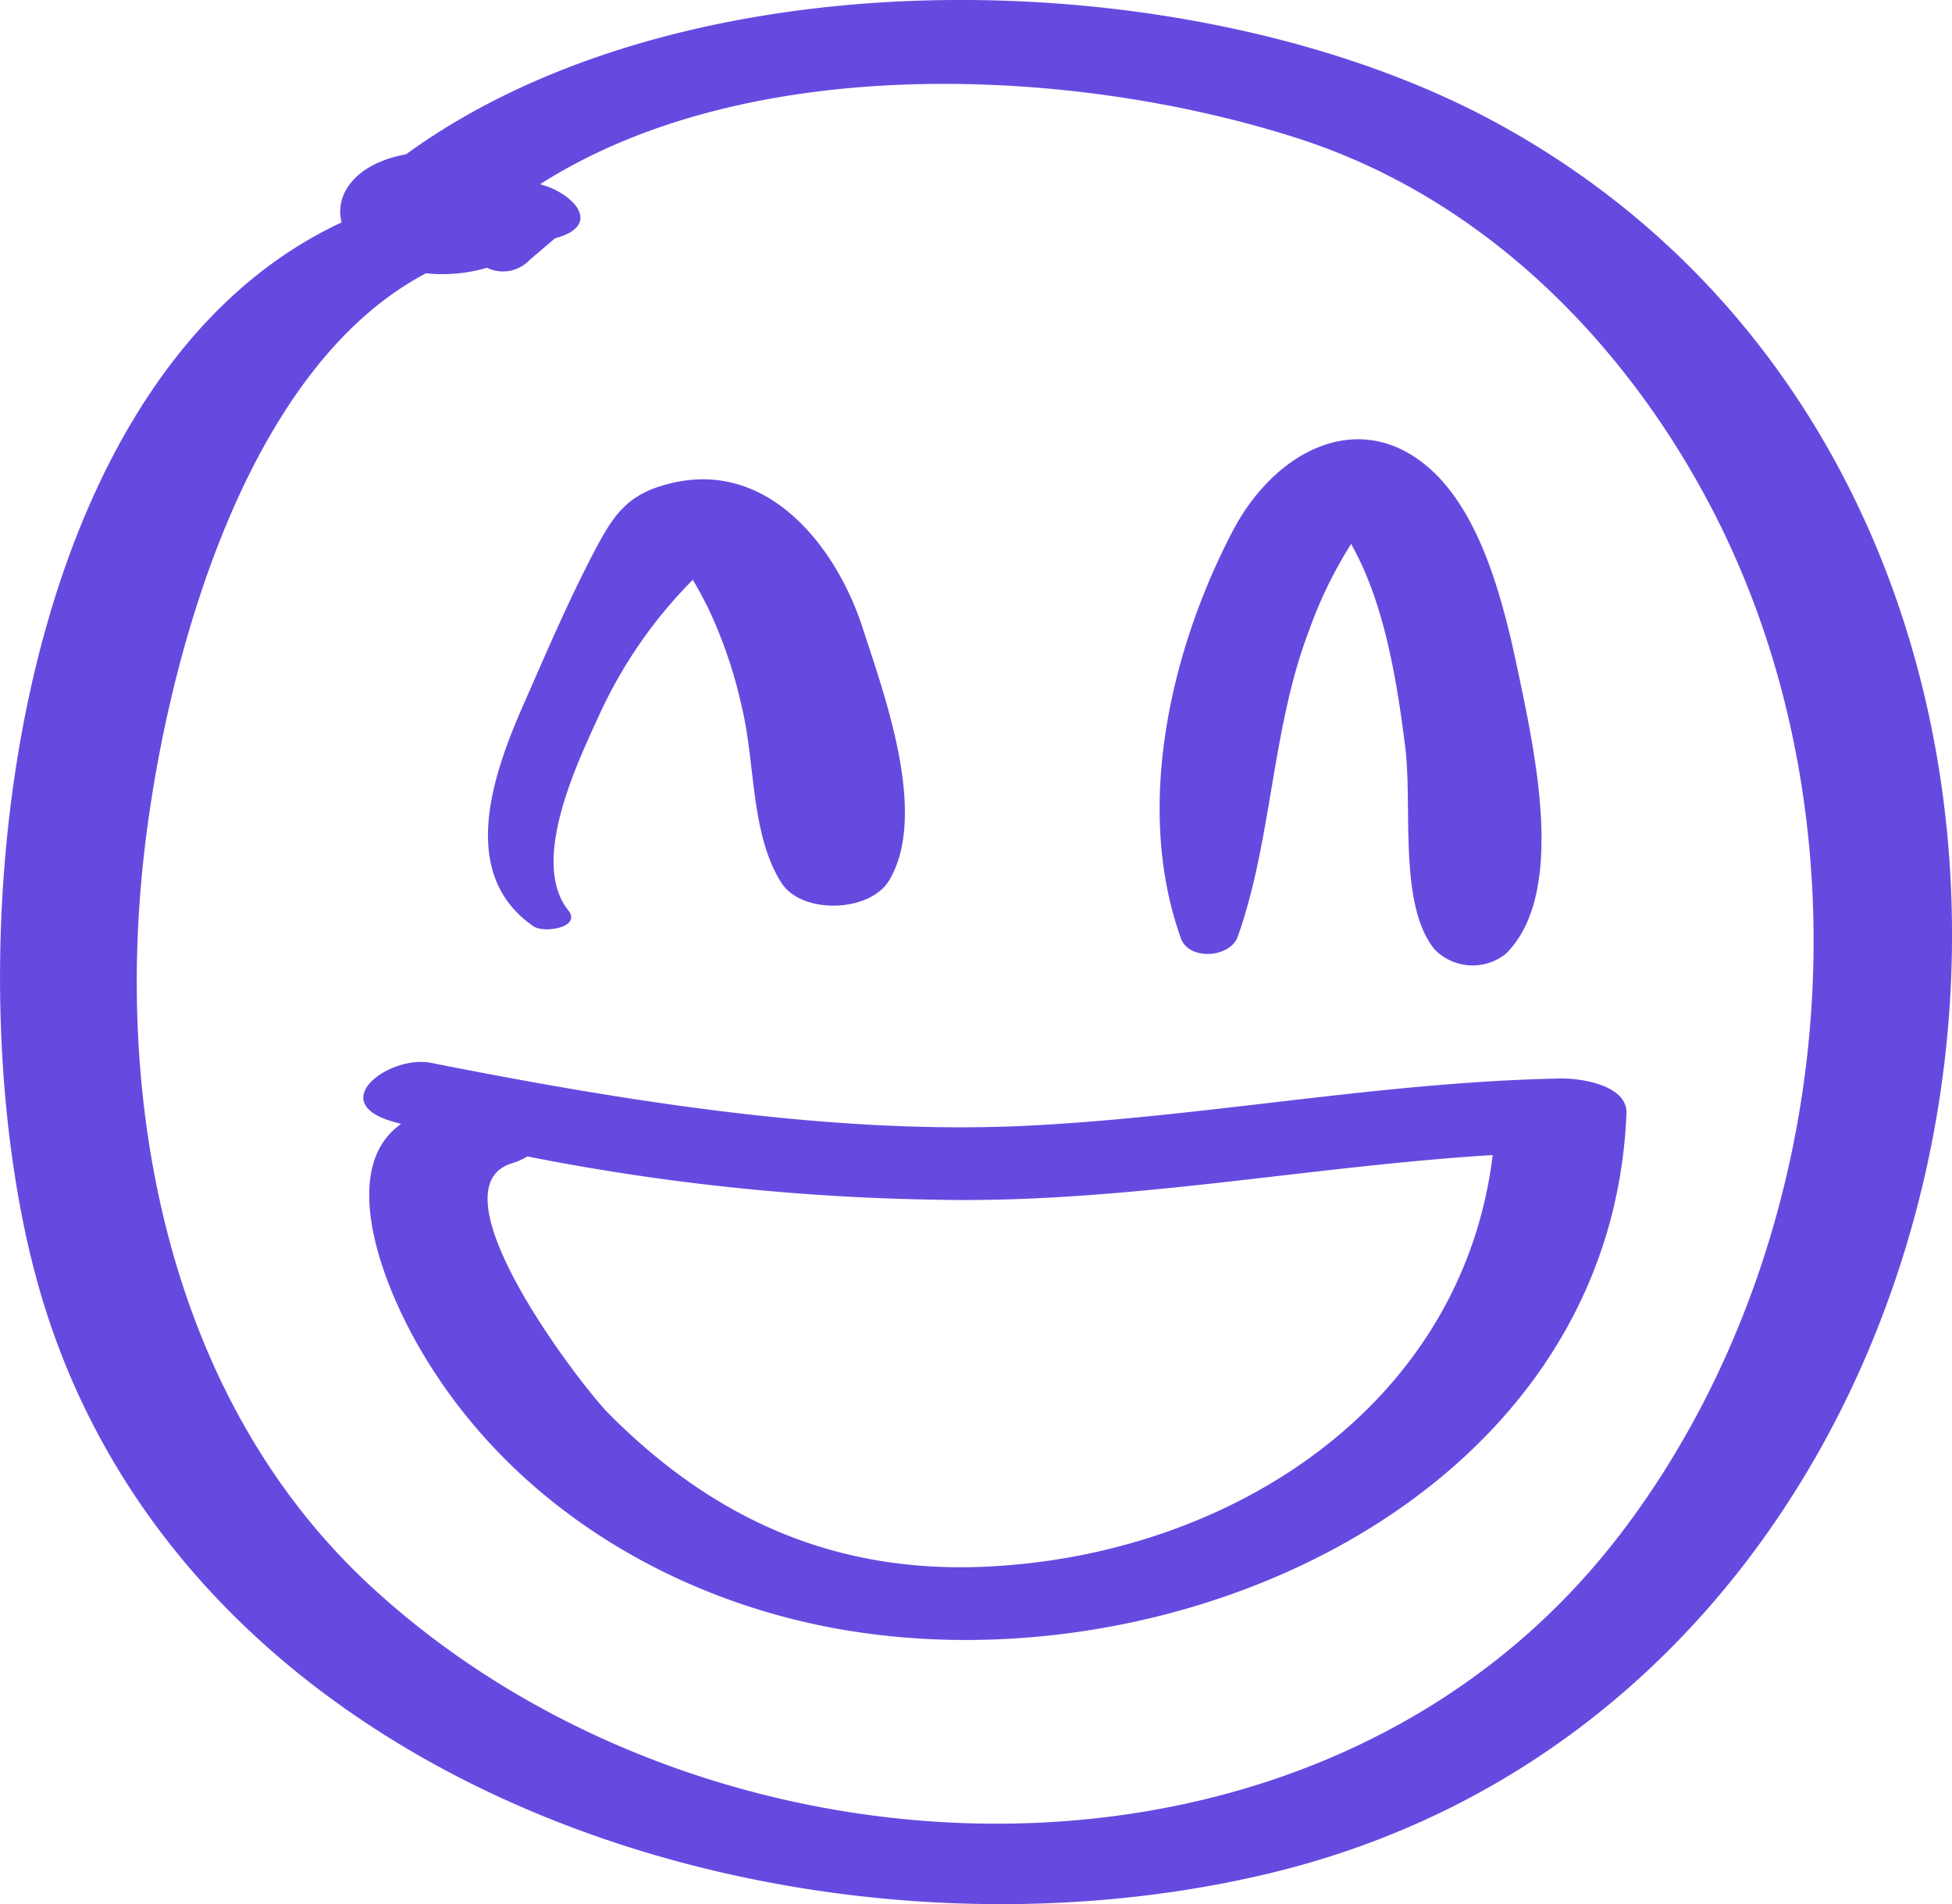
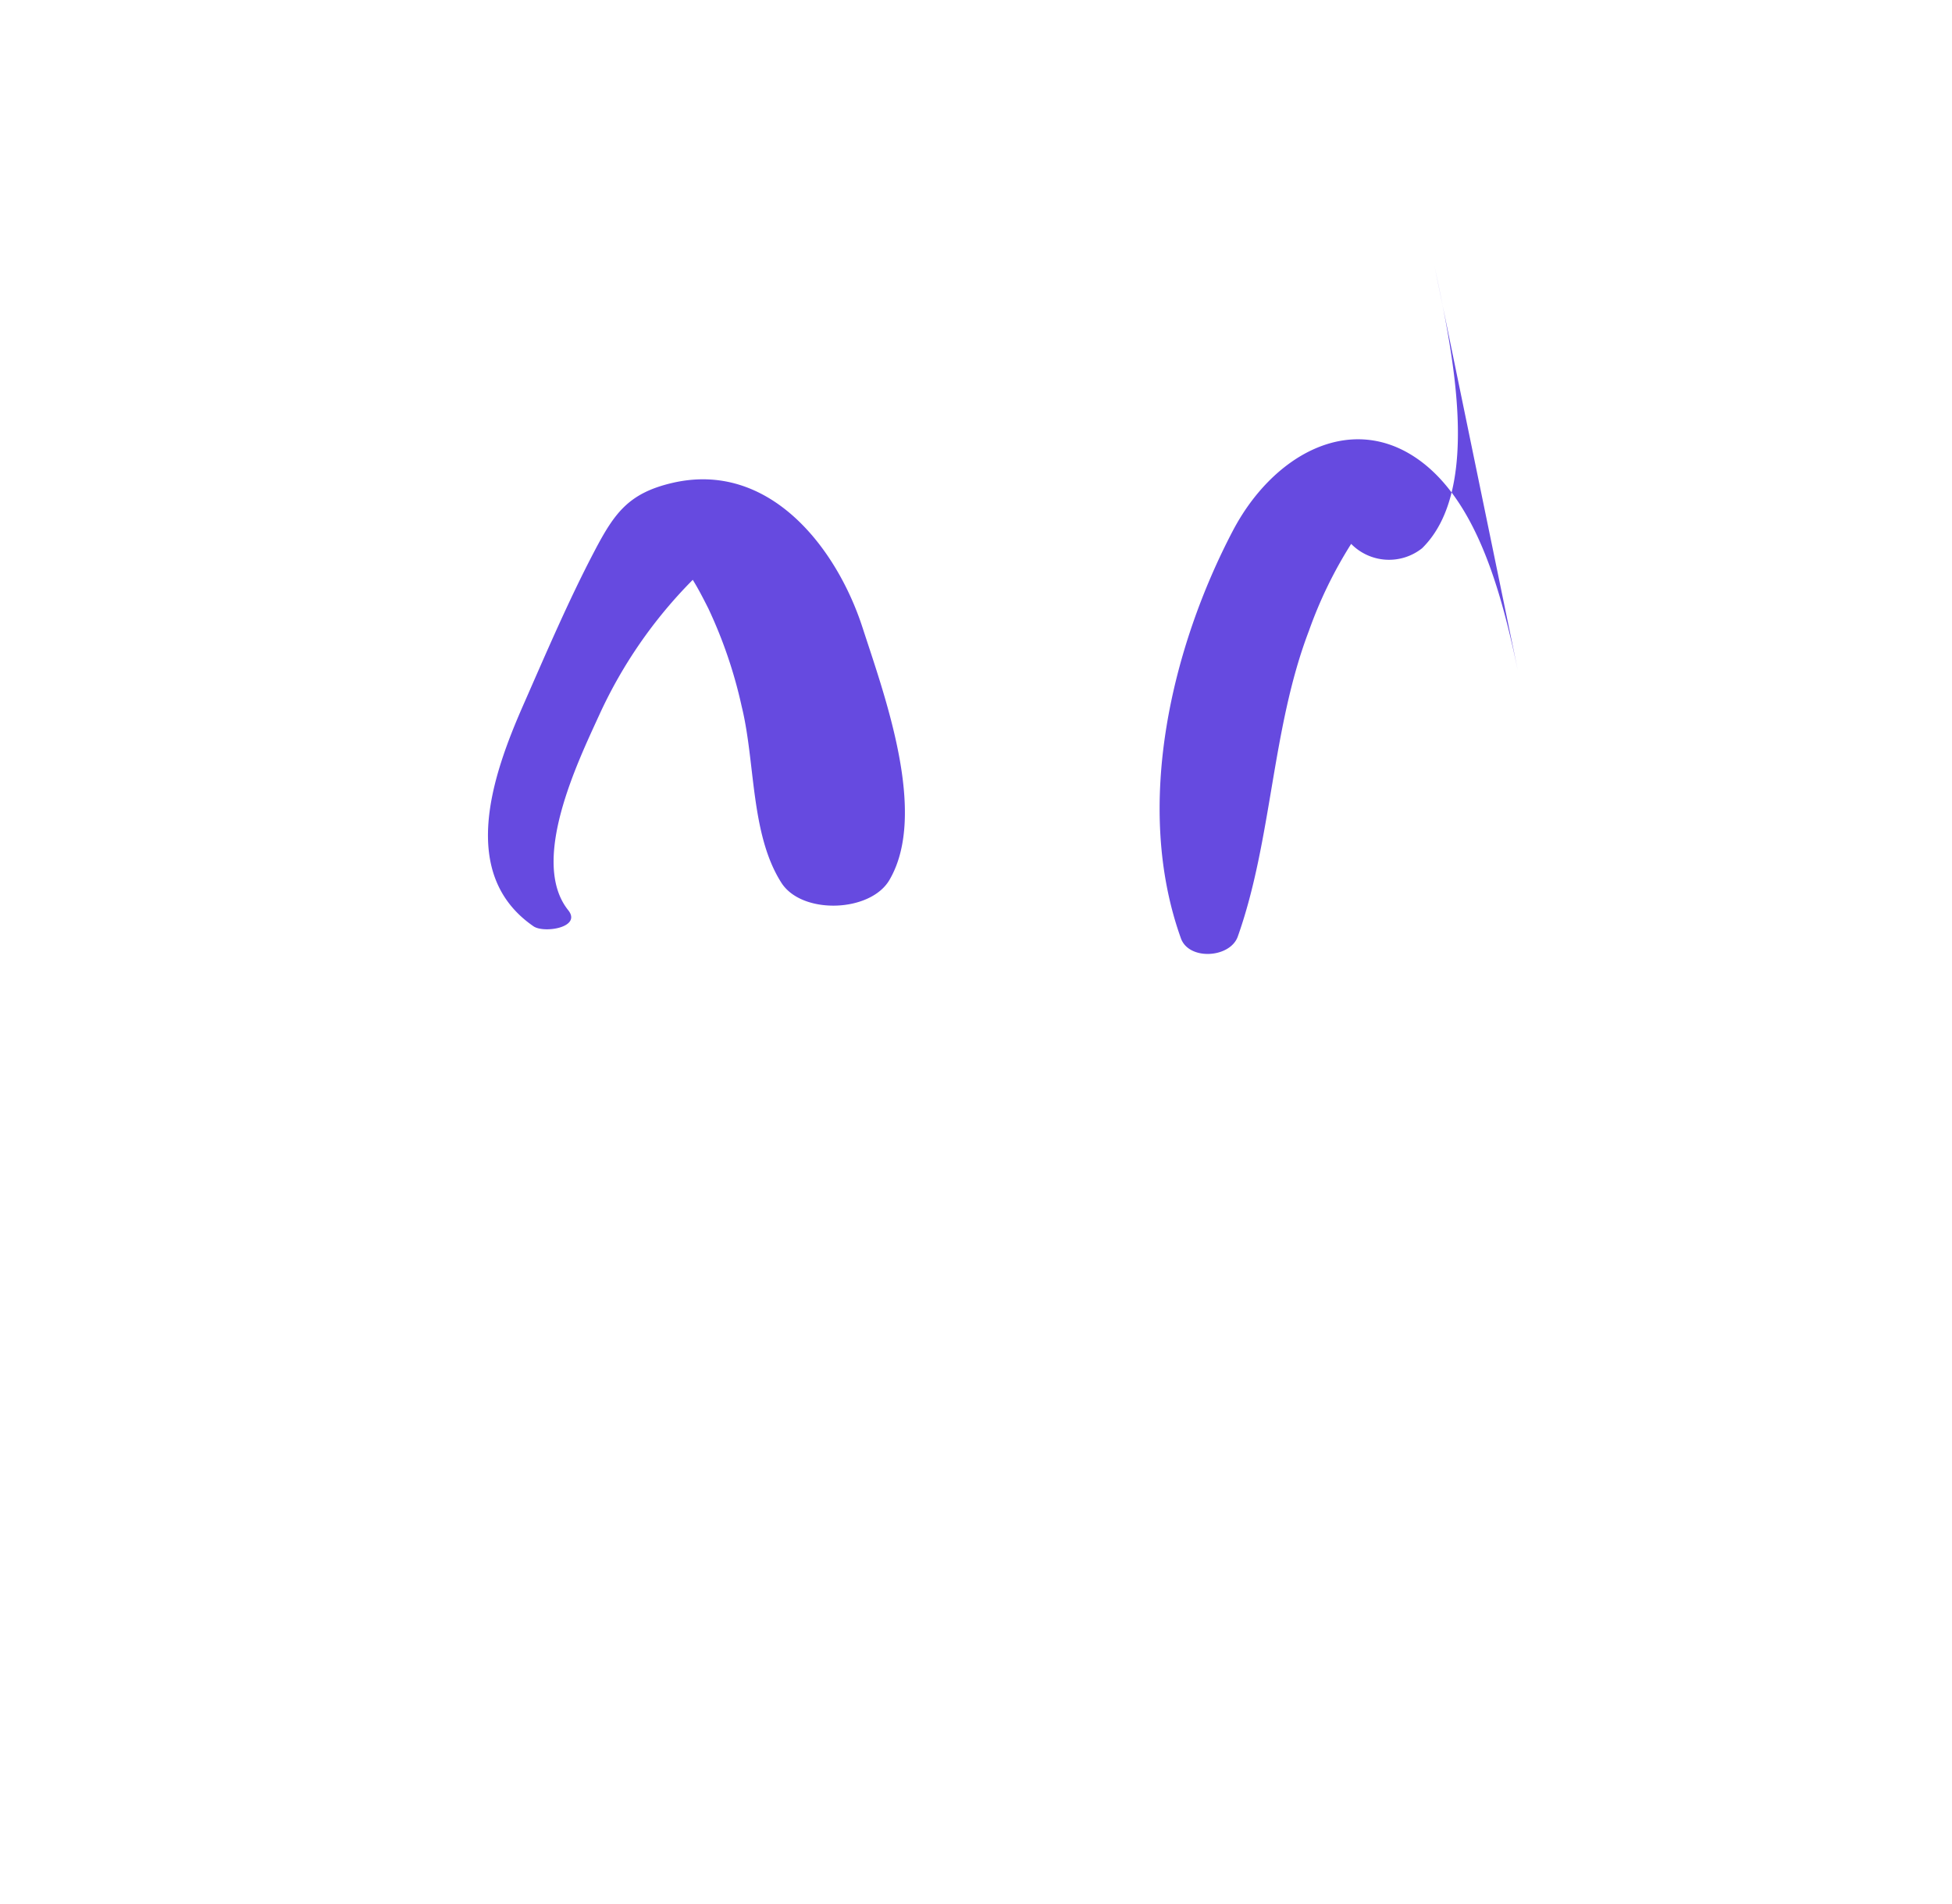
<svg xmlns="http://www.w3.org/2000/svg" width="125.368" height="122.269" viewBox="0 0 125.368 122.269">
  <g id="Group_68" data-name="Group 68" transform="translate(-1425 -328.762)">
-     <path id="Path_238" data-name="Path 238" d="M1528.964,427.4c-19.031,24.749-58.348,23.412-80.2,3.17-12.36-11.45-16.152-29.138-14.679-45.345,1.077-11.872,5.983-32.461,18.278-38.915.306.023.6.055.934.055a10.257,10.257,0,0,0,2.98-.408,2.352,2.352,0,0,0,2.734-.5c.547-.463,1.089-.926,1.632-1.39,3.182-.855,1.092-2.957-.957-3.474,13.463-8.591,34.418-7.553,48.74-2.923,11.632,3.76,20.651,12.718,26.292,23.321,10.912,20.518,8.345,48.081-5.752,66.412m-7.941-90.8c-19.042-10.327-51.617-11.261-69.945,2.067-3.241.589-4.61,2.563-4.139,4.373-22.144,10.32-25.413,49.4-19.073,69.626,9.889,31.554,49.094,43.466,78.648,36.386,50.589-12.12,60.035-87.763,14.51-112.452" transform="translate(0)" fill="#664ae0" />
    <path id="Path_239" data-name="Path 239" d="M1493.305,381.74c-1.669-5.15-5.992-10.721-12.189-9.3-2.835.654-3.744,1.934-5.034,4.395-1.657,3.154-3.138,6.625-4.578,9.9-1.972,4.492-4.186,10.839.669,14.183.675.463,3.115.076,2.228-1.035-2.492-3.119.609-9.512,1.983-12.513a29.992,29.992,0,0,1,6.016-8.7c.367.591.686,1.218.995,1.828a29.689,29.689,0,0,1,2.147,6.3c.885,3.588.559,8.2,2.548,11.321,1.315,2.065,5.712,1.912,6.937-.17,2.5-4.248-.314-11.863-1.723-16.214" transform="translate(-12.907 -12.676)" fill="#664ae0" />
-     <path id="Path_240" data-name="Path 240" d="M1553.157,383.44c-1.065-5.093-2.677-11.077-6.574-13.684-4.315-2.888-9.21-.1-11.732,4.707-3.881,7.4-6.4,17.612-3.333,26.167.514,1.436,3.161,1.267,3.652-.115,2.209-6.223,2.167-13.332,4.563-19.613a27.785,27.785,0,0,1,2.719-5.6c.056.106.111.212.156.3,1.983,3.65,2.77,8.4,3.313,12.706.49,3.891-.462,10.169,1.9,13.042a3.41,3.41,0,0,0,4.555.28c3.92-3.843,1.881-12.933.784-18.182" transform="translate(-30.673 -11.616)" fill="#664ae0" />
-     <path id="Path_241" data-name="Path 241" d="M1497.99,457.439c-9.7.46-17.511-3.011-24.276-9.814-1.8-1.81-11.5-14.433-6.245-16.078a4.223,4.223,0,0,0,1.009-.447,146.526,146.526,0,0,0,25.97,2.774c12.12.3,23.992-2.121,36.031-2.862-1.961,16.046-16.786,25.683-32.488,26.427m36.841-31.343c-11.406.22-22.621,2.429-34,3.02-12.553.652-26.24-1.591-38.542-4.025-2.6-.515-6.687,2.425-2.64,3.716.234.075.482.135.72.208-3.872,2.714-1.54,9.645,1.152,14.325,5.623,9.774,15.687,15.989,26.549,18.03,22.038,4.137,49.98-8.375,51-33.02.077-1.854-3-2.279-4.242-2.255" transform="translate(-9.61 -28.082)" fill="#664ae0" />
+     <path id="Path_240" data-name="Path 240" d="M1553.157,383.44c-1.065-5.093-2.677-11.077-6.574-13.684-4.315-2.888-9.21-.1-11.732,4.707-3.881,7.4-6.4,17.612-3.333,26.167.514,1.436,3.161,1.267,3.652-.115,2.209-6.223,2.167-13.332,4.563-19.613a27.785,27.785,0,0,1,2.719-5.6a3.41,3.41,0,0,0,4.555.28c3.92-3.843,1.881-12.933.784-18.182" transform="translate(-30.673 -11.616)" fill="#664ae0" />
  </g>
</svg>